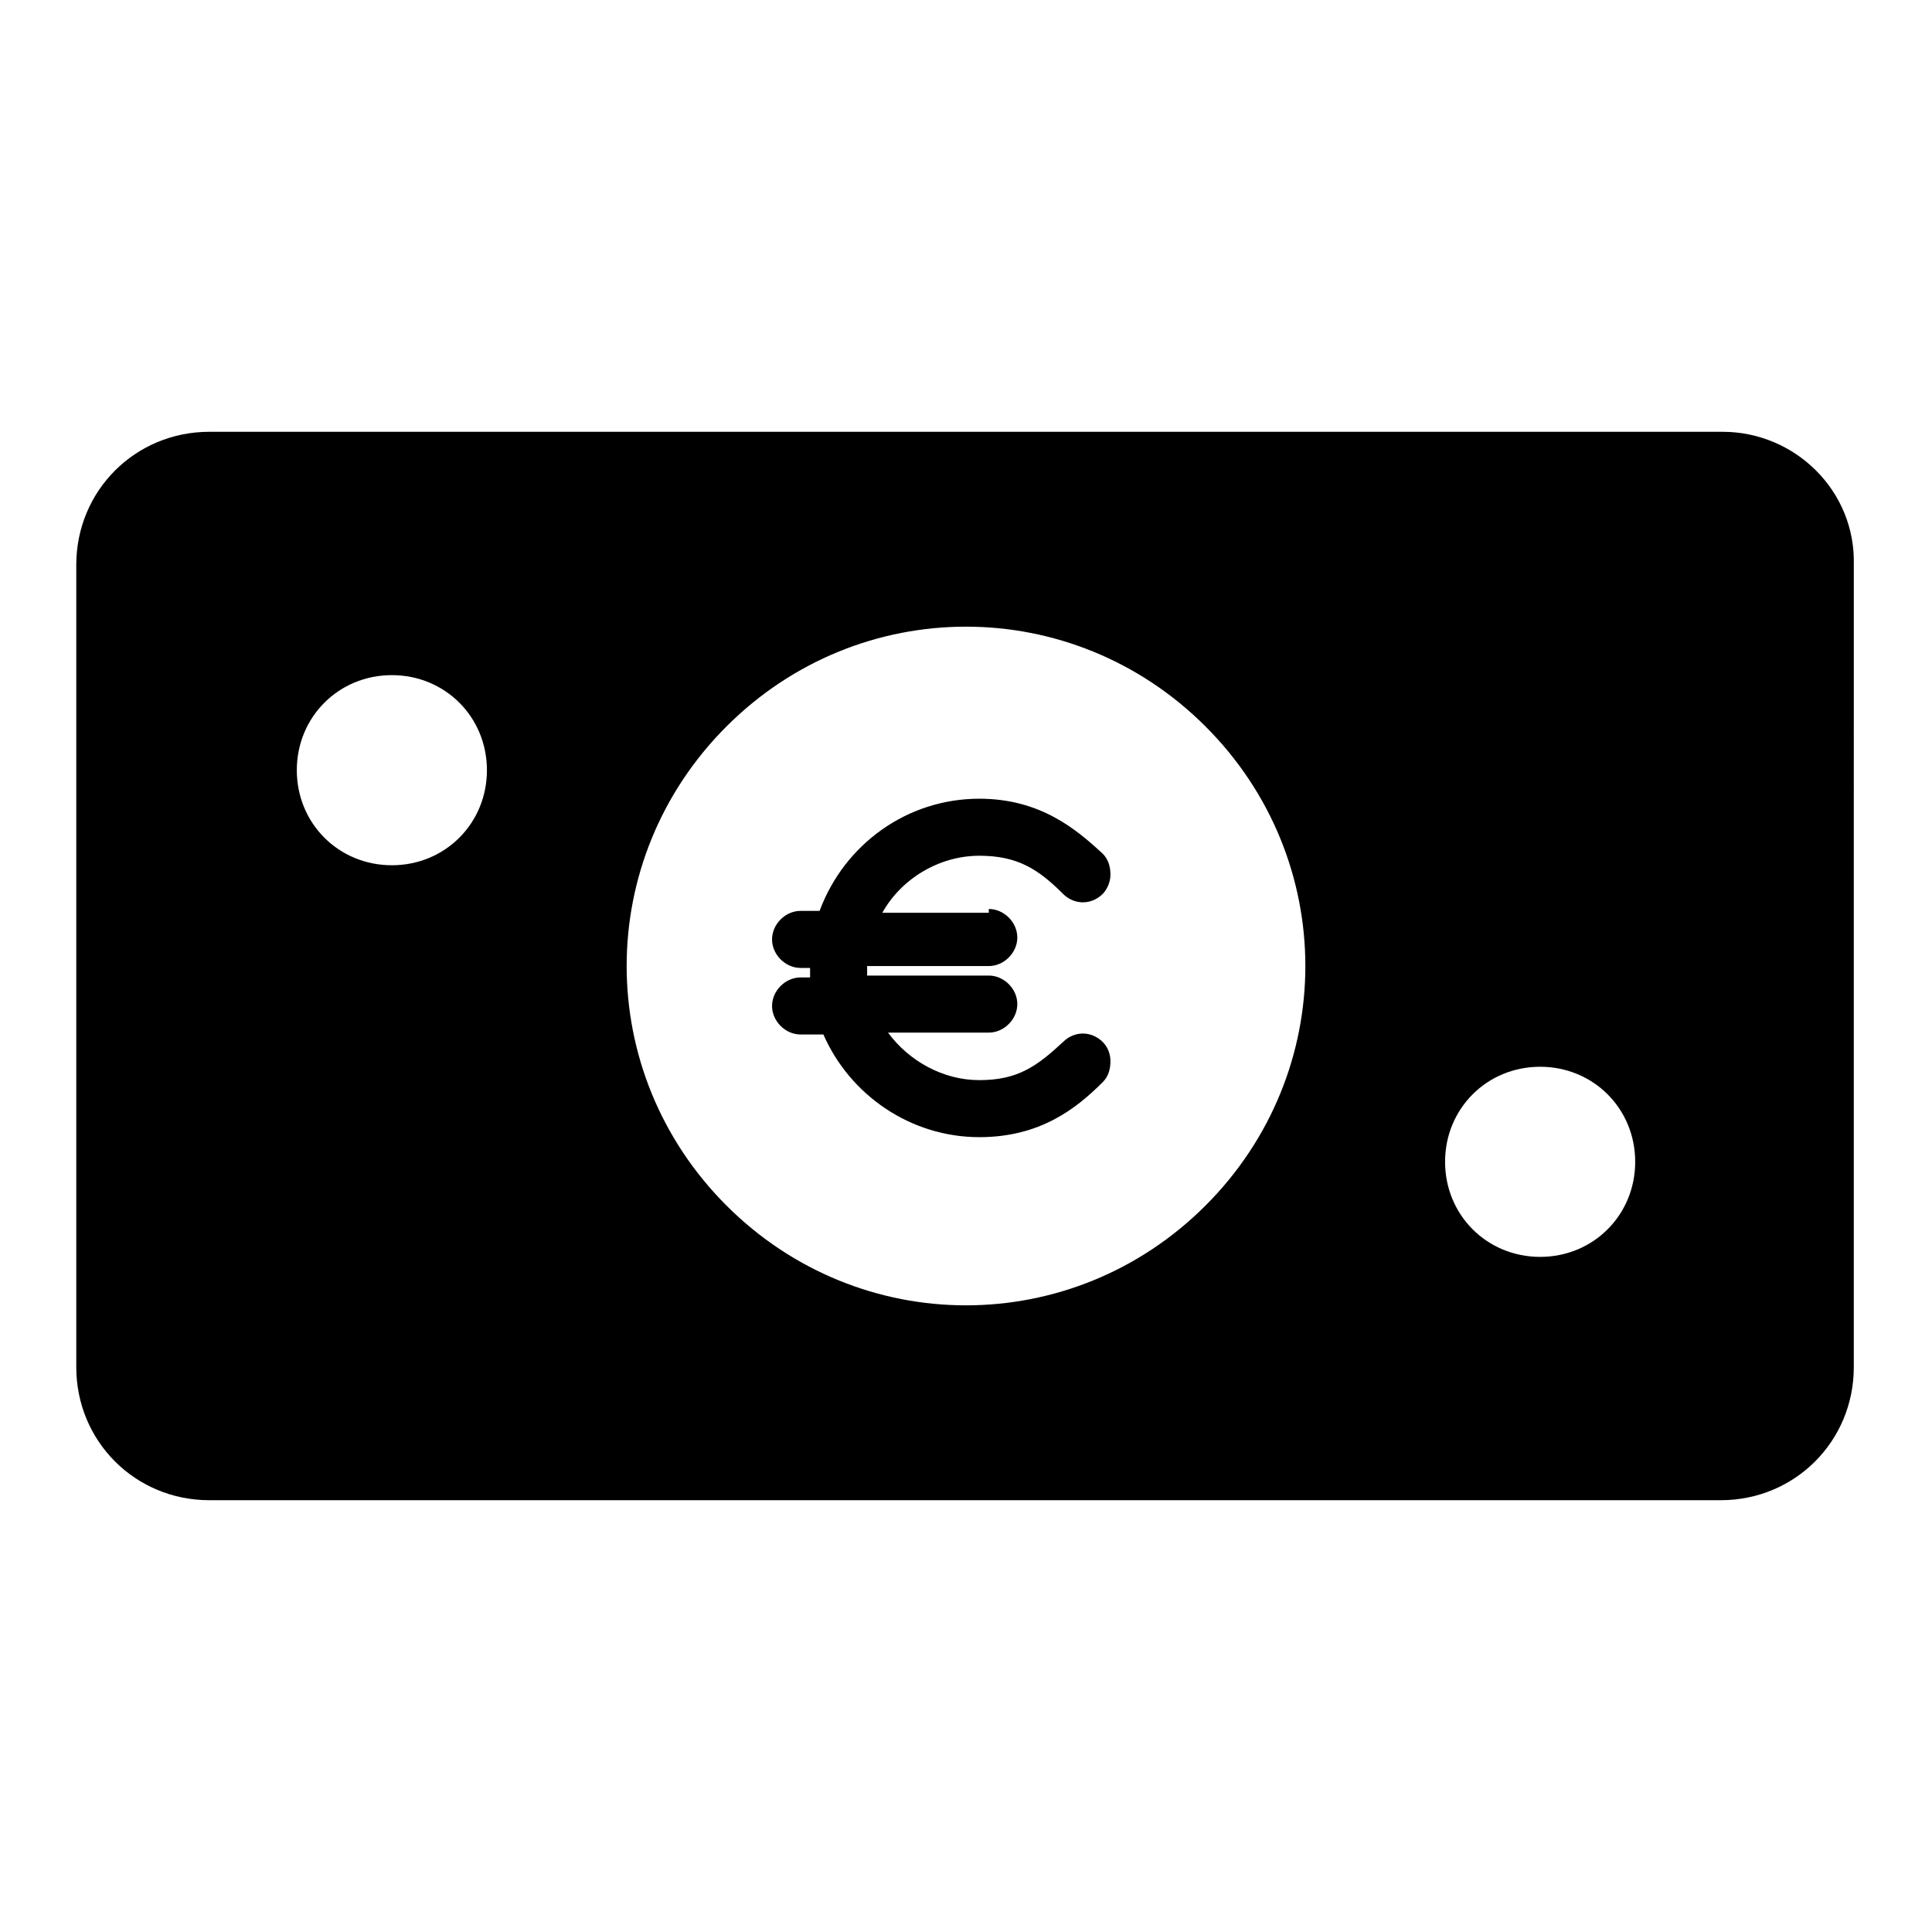
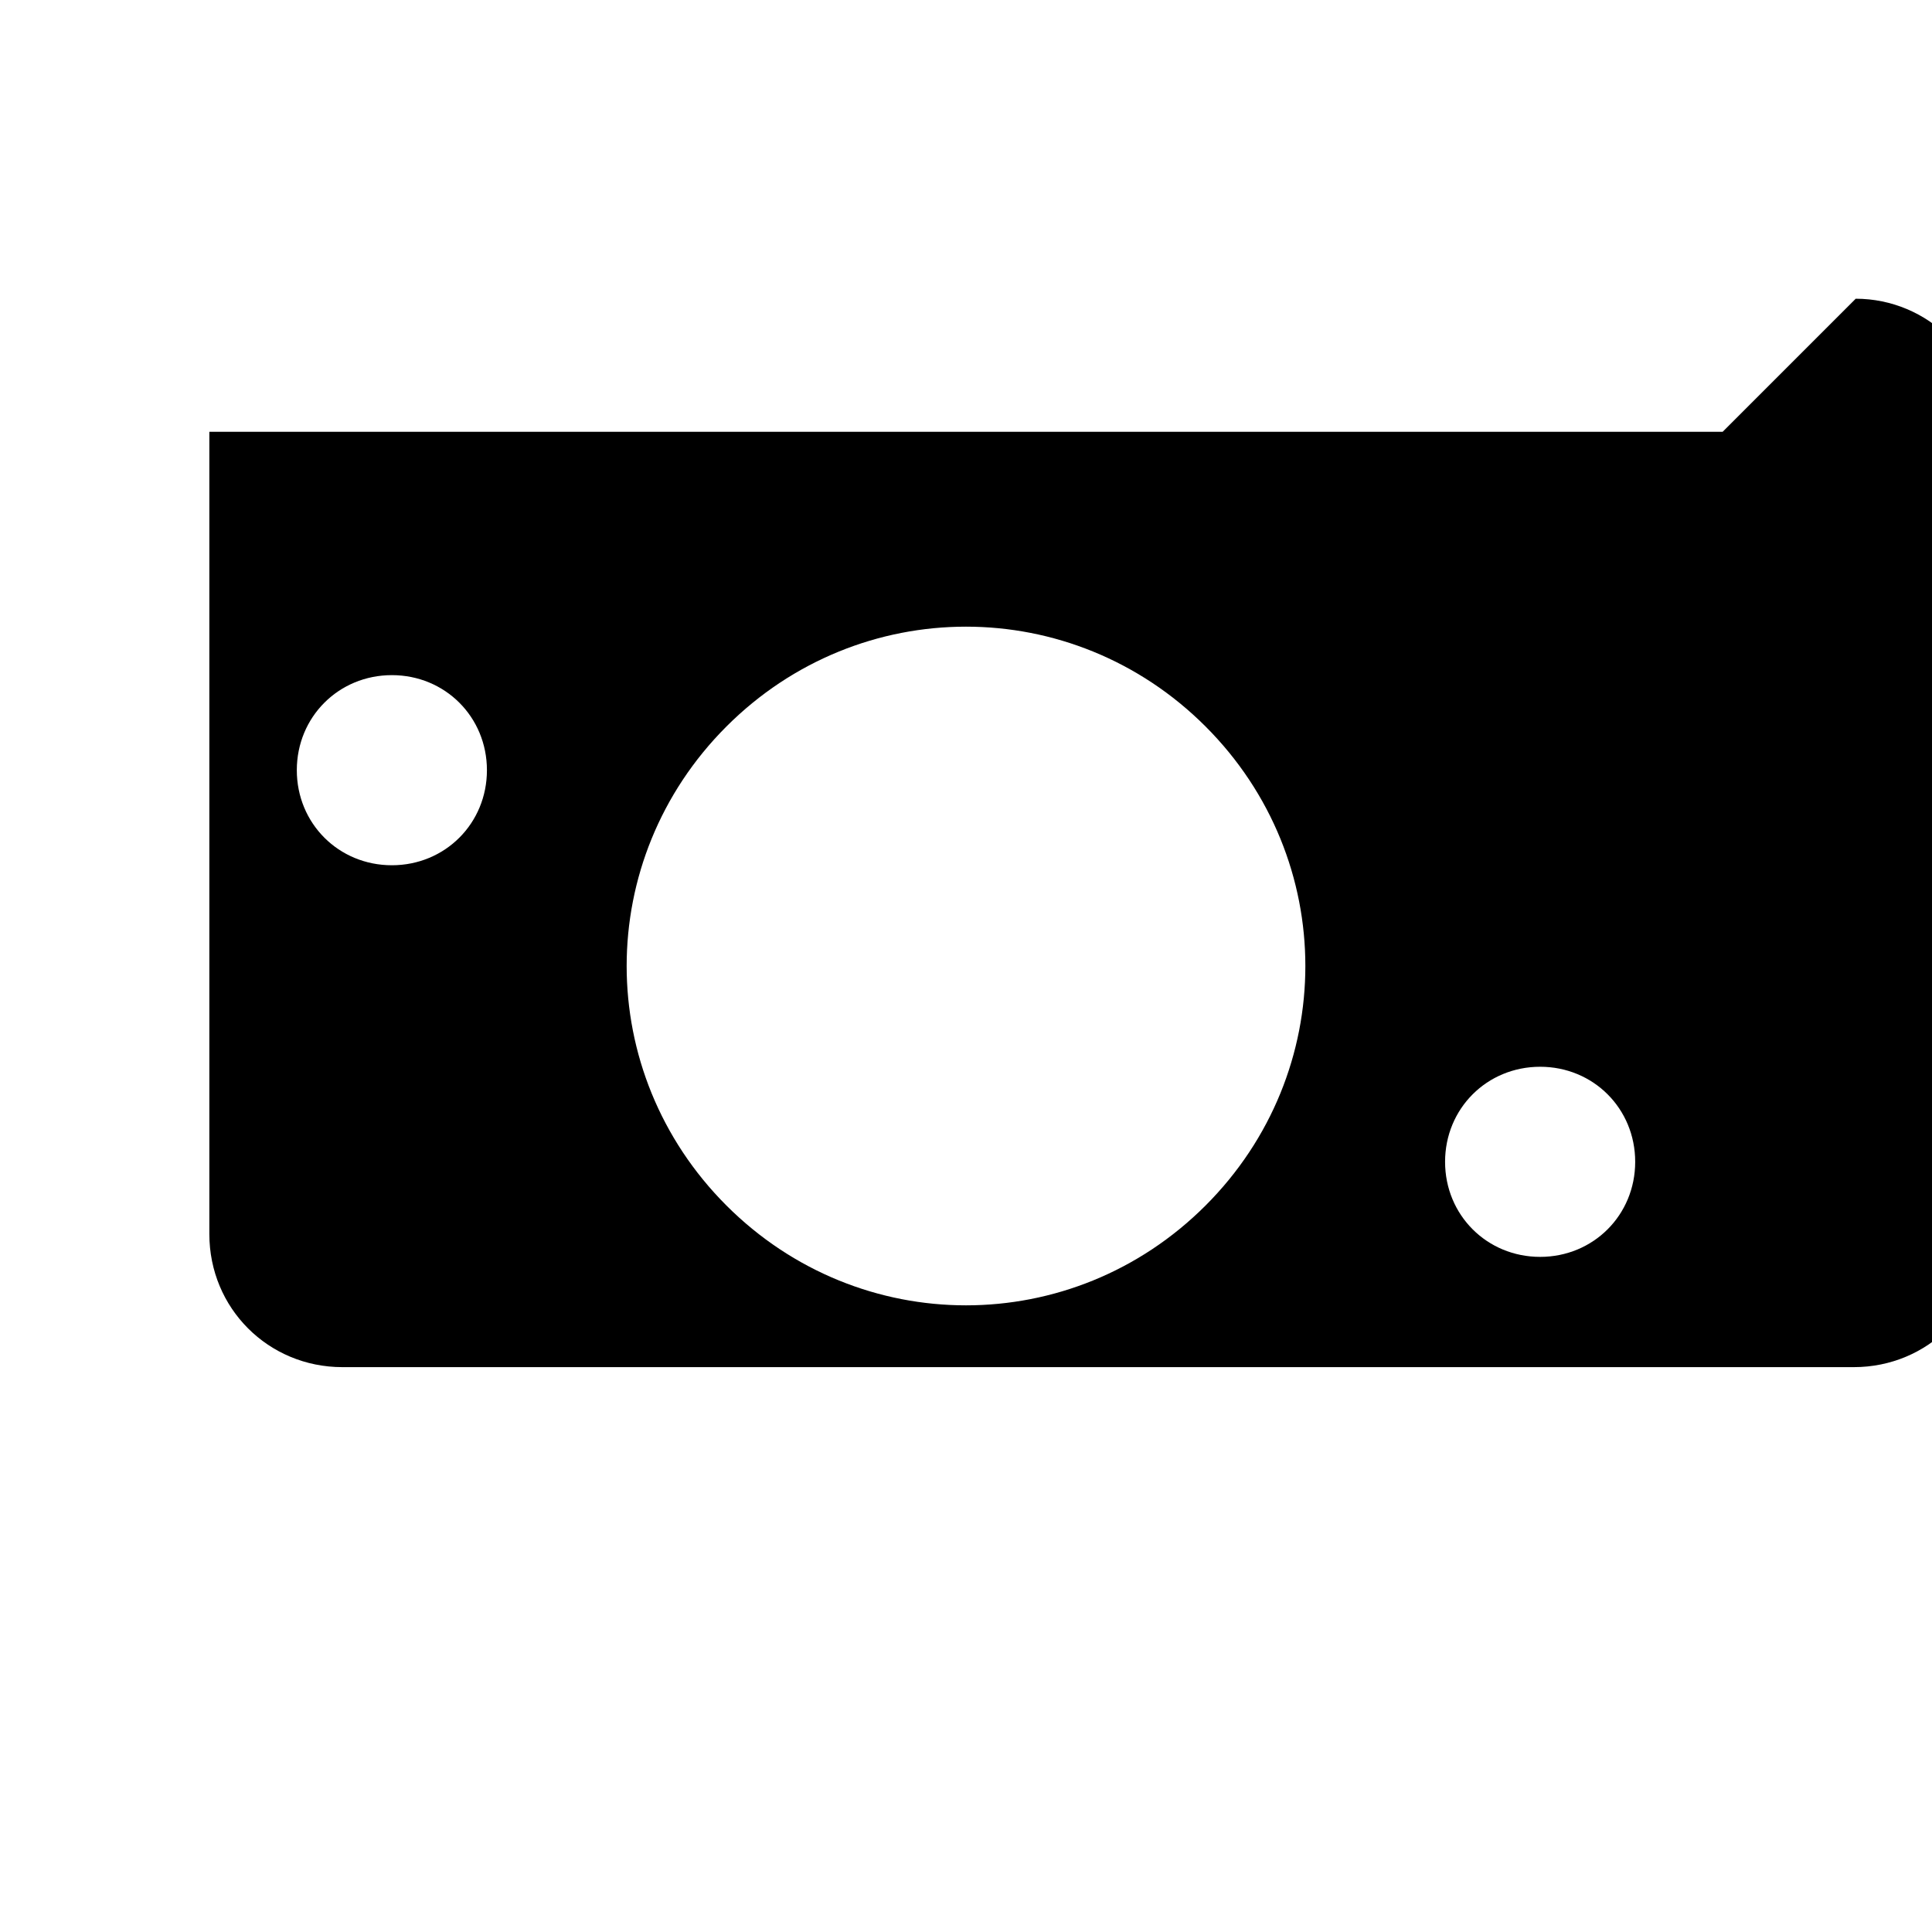
<svg xmlns="http://www.w3.org/2000/svg" fill="#000000" width="800px" height="800px" version="1.1" viewBox="144 144 512 512">
  <g>
-     <path d="m403.52 370.78c10.078 0 15.617 3.527 22.168 10.078 3.023 3.023 7.559 3.023 10.578 0 1.008-1.008 2.016-3.023 2.016-5.039s-0.504-4.031-2.016-5.543c-7.055-6.551-16.625-14.609-32.746-14.609-19.145 0-35.77 12.09-42.32 29.727h-5.039c-4.031 0-7.559 3.527-7.559 7.559s3.527 7.559 7.559 7.559h2.519v2.519h-2.519c-4.031 0-7.559 3.527-7.559 7.559s3.527 7.559 7.559 7.559h6.047c7.055 16.121 23.176 27.207 41.312 27.207 16.121 0 25.695-7.559 32.746-14.609 1.512-1.512 2.016-3.527 2.016-5.543 0-1.512-0.504-3.527-2.016-5.039-3.023-3.023-7.559-3.023-10.578 0-7.055 6.551-12.09 10.078-22.168 10.078-9.574 0-18.641-5.039-24.184-12.594h26.703c4.031 0 7.559-3.527 7.559-7.559s-3.527-7.559-7.559-7.559h-32.242v-2.519h32.242c4.031 0 7.559-3.527 7.559-7.559 0-4.039-3.527-7.566-7.559-7.566v1.008h-28.215c5.039-9.066 15.117-15.113 25.695-15.113z" />
-     <path d="m600.52 258.43h-401.04c-19.648 0-35.266 15.617-35.266 35.266v212.61c0 19.648 15.617 35.266 35.266 35.266h400.53c19.648 0 35.266-15.617 35.266-35.266l0.004-212.61c0.504-19.648-15.617-35.266-34.762-35.266zm-352.67 114.87c-14.105 0-25.191-11.082-25.191-25.191 0-14.105 11.082-25.191 25.191-25.191 14.105 0 25.191 11.082 25.191 25.191 0 14.105-11.086 25.191-25.191 25.191zm215.63 90.18c-35.266 35.266-91.691 35.266-126.96 0-35.266-35.266-35.266-91.691 0-126.96 35.266-35.266 91.691-35.266 126.96 0 35.27 35.27 35.27 91.695 0 126.96zm88.672 13.605c-14.105 0-25.191-11.082-25.191-25.191 0-14.105 11.082-25.191 25.191-25.191 14.105 0 25.191 11.082 25.191 25.191 0 14.105-11.086 25.191-25.191 25.191z" />
+     <path d="m600.52 258.43h-401.04v212.61c0 19.648 15.617 35.266 35.266 35.266h400.53c19.648 0 35.266-15.617 35.266-35.266l0.004-212.61c0.504-19.648-15.617-35.266-34.762-35.266zm-352.67 114.87c-14.105 0-25.191-11.082-25.191-25.191 0-14.105 11.082-25.191 25.191-25.191 14.105 0 25.191 11.082 25.191 25.191 0 14.105-11.086 25.191-25.191 25.191zm215.63 90.18c-35.266 35.266-91.691 35.266-126.96 0-35.266-35.266-35.266-91.691 0-126.96 35.266-35.266 91.691-35.266 126.96 0 35.27 35.27 35.27 91.695 0 126.96zm88.672 13.605c-14.105 0-25.191-11.082-25.191-25.191 0-14.105 11.082-25.191 25.191-25.191 14.105 0 25.191 11.082 25.191 25.191 0 14.105-11.086 25.191-25.191 25.191z" />
  </g>
</svg>